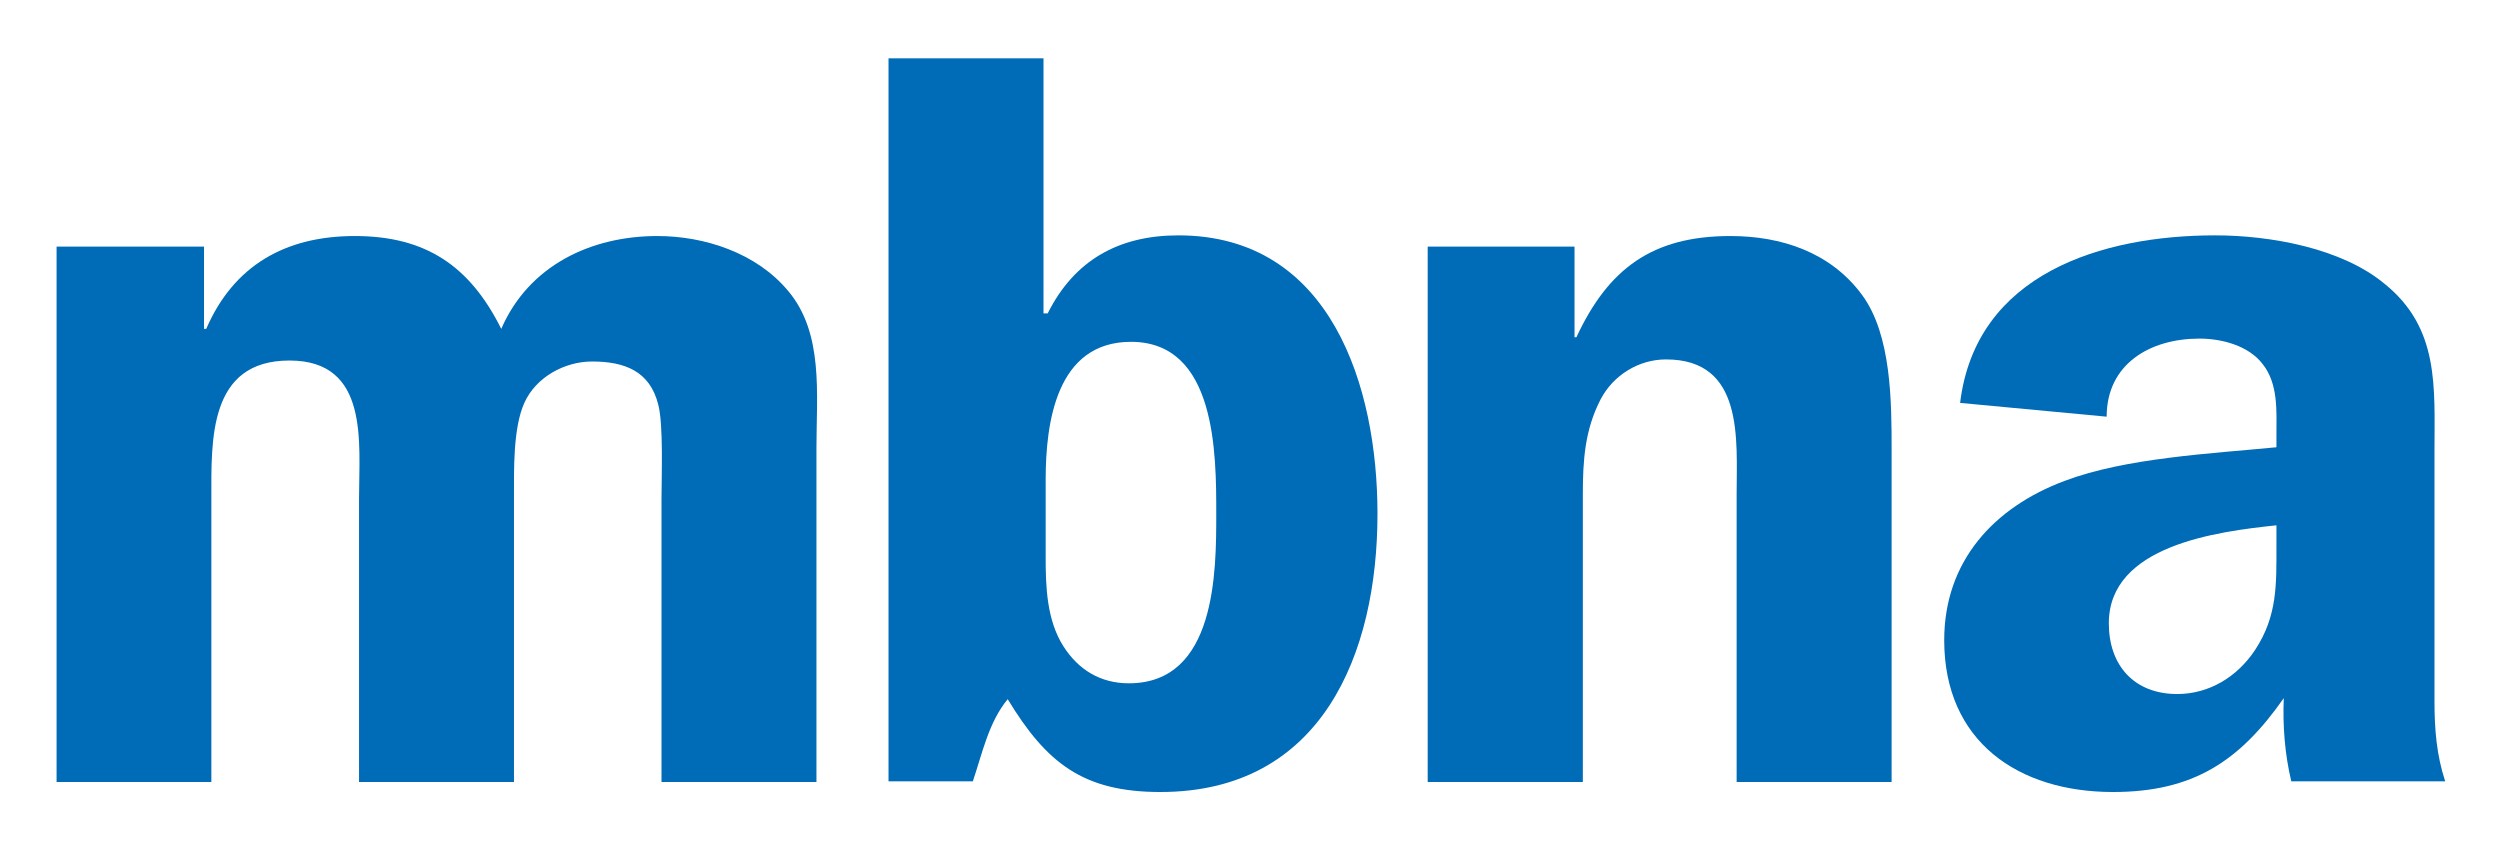
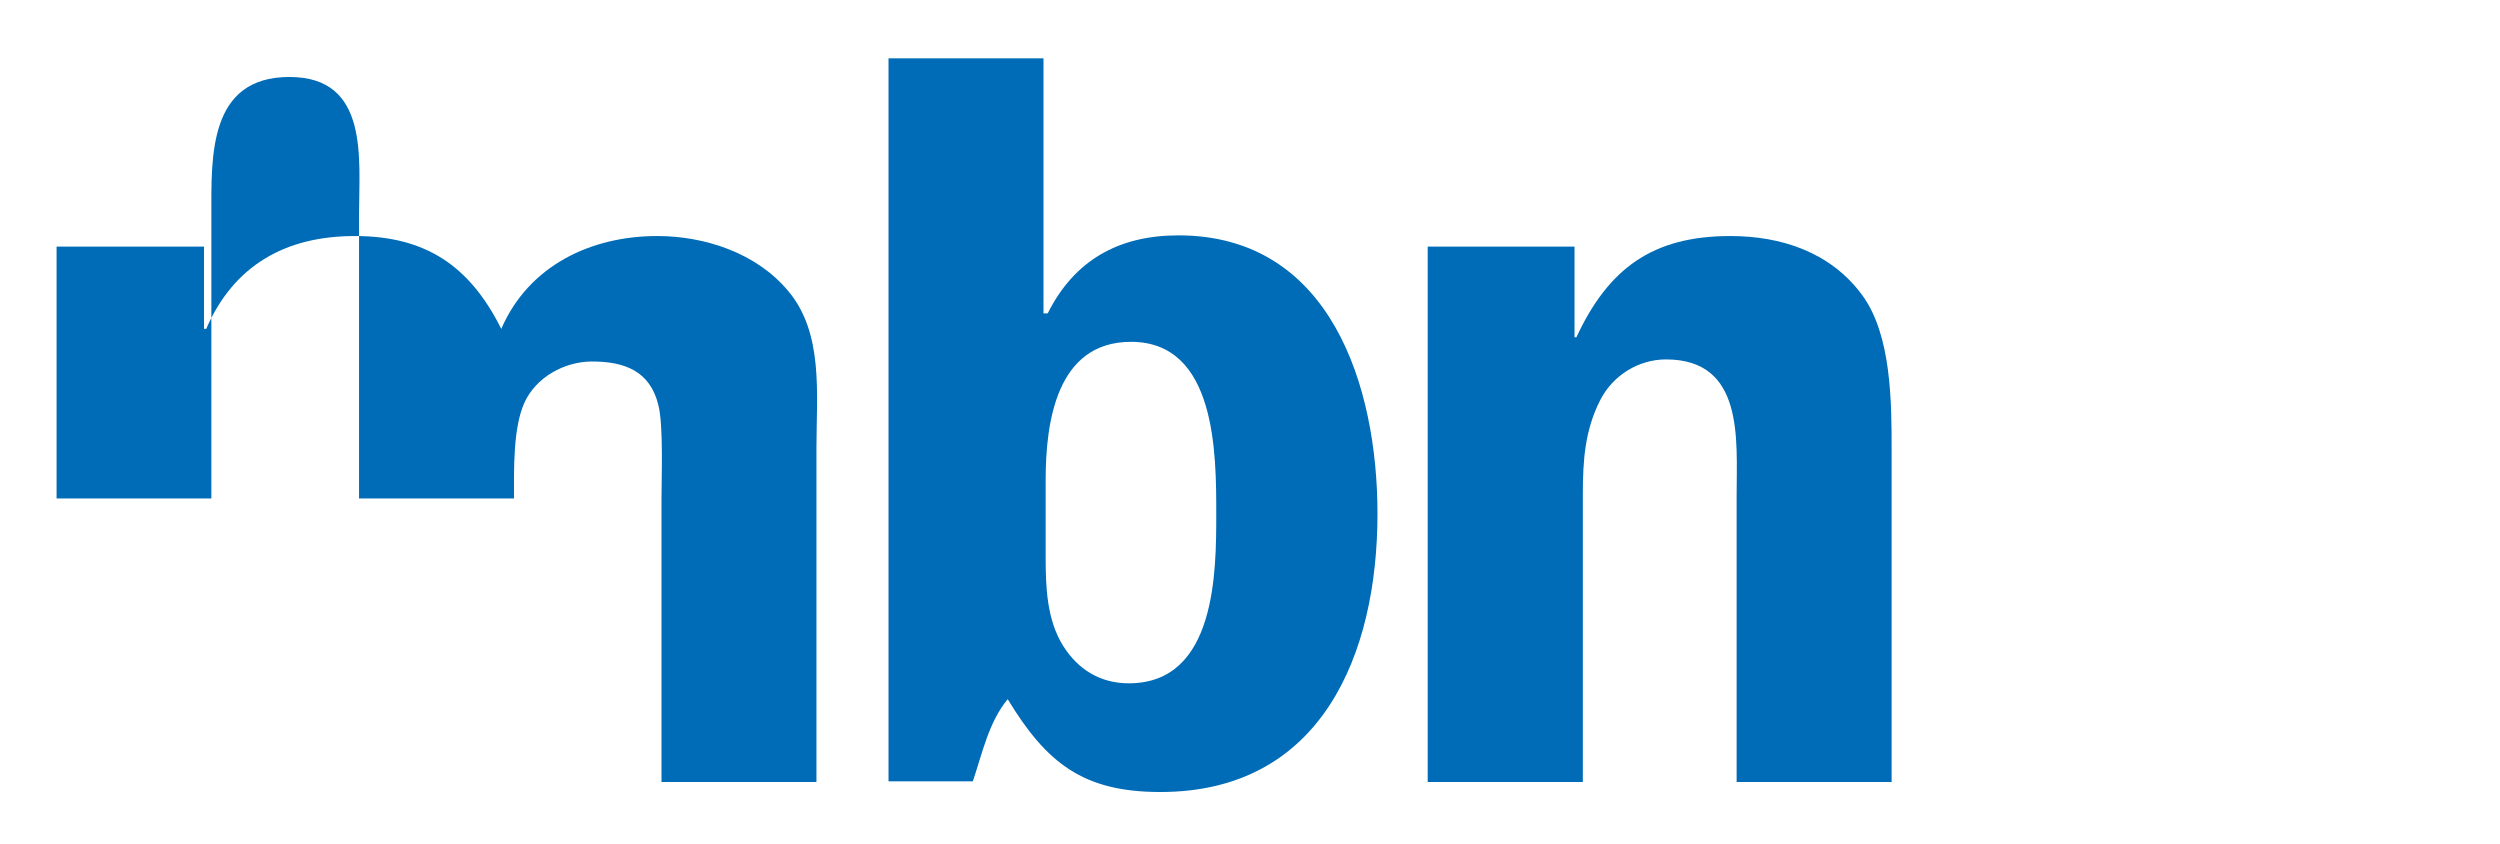
<svg xmlns="http://www.w3.org/2000/svg" id="svg4751" version="1.1" height="270" width="800">
  <title id="title5597">mbna logo</title>
  <g transform="translate(0,-247.625)" id="layer1">
    <g id="g5430" transform="matrix(6.049,0,0,-6.049,-170.462,5169.063)">
      <g id="g54">
        <g style="fill:#006bb6;fill-opacity:1" id="g116" transform="matrix(2.157,0,0,2.157,38.973,800.55)">
-           <path d="m 0,0 v -2.018 h 0.054 c 0.671,1.552 1.938,2.277 3.644,2.277 1.731,0 2.818,-0.725 3.592,-2.277 0.672,1.552 2.198,2.277 3.826,2.277 1.163,0 2.431,-0.414 3.207,-1.343 0.879,-1.036 0.697,-2.536 0.697,-3.854 v -8.193 h -3.8 v 6.954 c 0,0.516 0.05,1.808 -0.079,2.299 -0.206,0.828 -0.828,1.06 -1.626,1.06 -0.672,0 -1.374,-0.385 -1.656,-1.008 C 7.576,-4.448 7.602,-5.481 7.602,-6.177 v -6.954 h -3.8 v 6.954 c 0,1.37 0.259,3.383 -1.707,3.383 -1.991,0 -1.915,-1.962 -1.915,-3.383 v -6.954 H -3.616 V 0 Z" style="fill:#006bb6;fill-opacity:1;fill-rule:nonzero;stroke:none" id="path118" />
+           <path d="m 0,0 v -2.018 h 0.054 c 0.671,1.552 1.938,2.277 3.644,2.277 1.731,0 2.818,-0.725 3.592,-2.277 0.672,1.552 2.198,2.277 3.826,2.277 1.163,0 2.431,-0.414 3.207,-1.343 0.879,-1.036 0.697,-2.536 0.697,-3.854 v -8.193 h -3.8 v 6.954 c 0,0.516 0.05,1.808 -0.079,2.299 -0.206,0.828 -0.828,1.06 -1.626,1.06 -0.672,0 -1.374,-0.385 -1.656,-1.008 C 7.576,-4.448 7.602,-5.481 7.602,-6.177 h -3.8 v 6.954 c 0,1.37 0.259,3.383 -1.707,3.383 -1.991,0 -1.915,-1.962 -1.915,-3.383 v -6.954 H -3.616 V 0 Z" style="fill:#006bb6;fill-opacity:1;fill-rule:nonzero;stroke:none" id="path118" />
        </g>
        <g style="fill:#006bb6;fill-opacity:1" id="g120" transform="matrix(2.157,0,0,2.157,83.497,784.132)">
          <path d="m 0,0 c 0,-0.723 0.024,-1.548 0.438,-2.195 0.364,-0.569 0.903,-0.904 1.602,-0.904 2.144,0 2.144,2.74 2.144,4.161 0,1.472 0,4.214 -2.091,4.214 C 0.257,5.276 0,3.285 0,1.888 Z m -3.854,12.228 h 3.801 V 5.973 H 0.05 c 0.646,1.293 1.729,1.914 3.204,1.914 3.751,0 4.884,-3.724 4.884,-6.825 0,-3.438 -1.364,-6.827 -5.325,-6.827 -1.885,0 -2.789,0.701 -3.744,2.277 -0.467,-0.567 -0.621,-1.321 -0.855,-2.015 h -2.068 z" style="fill:#006bb6;fill-opacity:1;fill-rule:nonzero;stroke:none" id="path122" />
        </g>
        <g style="fill:#006bb6;fill-opacity:1" id="g124" transform="matrix(2.157,0,0,2.157,103.707,800.55)">
          <path d="m 0,0 h 3.601 v -2.224 h 0.046 c 0.781,1.68 1.86,2.483 3.776,2.483 1.236,0 2.456,-0.389 3.233,-1.449 0.722,-0.981 0.722,-2.636 0.722,-3.826 v -8.115 H 7.577 v 7.054 c 0,1.344 0.187,3.31 -1.732,3.31 -0.67,0 -1.292,-0.385 -1.604,-0.979 C 3.852,-4.499 3.805,-5.249 3.805,-6.077 v -7.054 H 0 Z" style="fill:#006bb6;fill-opacity:1;fill-rule:nonzero;stroke:none" id="path126" />
        </g>
        <g style="fill:#006bb6;fill-opacity:1" id="g128" transform="matrix(2.157,0,0,2.157,148.607,785.806)">
-           <path d="m 0,0 c -1.449,-0.153 -4.111,-0.489 -4.111,-2.404 0,-1.031 0.62,-1.734 1.679,-1.734 0.778,0 1.472,0.418 1.913,1.088 C 0.024,-2.221 0,-1.447 0,-0.517 Z M 0.364,-6.279 C 0.205,-5.61 0.151,-4.911 0.18,-4.238 -0.906,-5.79 -2.046,-6.541 -4.009,-6.541 c -2.324,0 -4.139,1.239 -4.139,3.724 0,1.937 1.218,3.257 2.95,3.905 1.499,0.567 3.593,0.67 5.198,0.826 v 0.313 c 0,0.567 0.049,1.241 -0.338,1.727 -0.338,0.444 -0.984,0.625 -1.552,0.625 -1.214,0 -2.274,-0.625 -2.274,-1.915 L -7.758,3.002 C -7.374,6.177 -4.27,7.111 -1.503,7.111 -0.157,7.111 1.601,6.8 2.655,5.92 4.002,4.834 3.876,3.387 3.876,1.808 v -6.125 c 0,-0.671 0.049,-1.315 0.263,-1.962 z" style="fill:#006bb6;fill-opacity:1;fill-rule:nonzero;stroke:none" id="path130" />
-         </g>
+           </g>
      </g>
    </g>
  </g>
</svg>